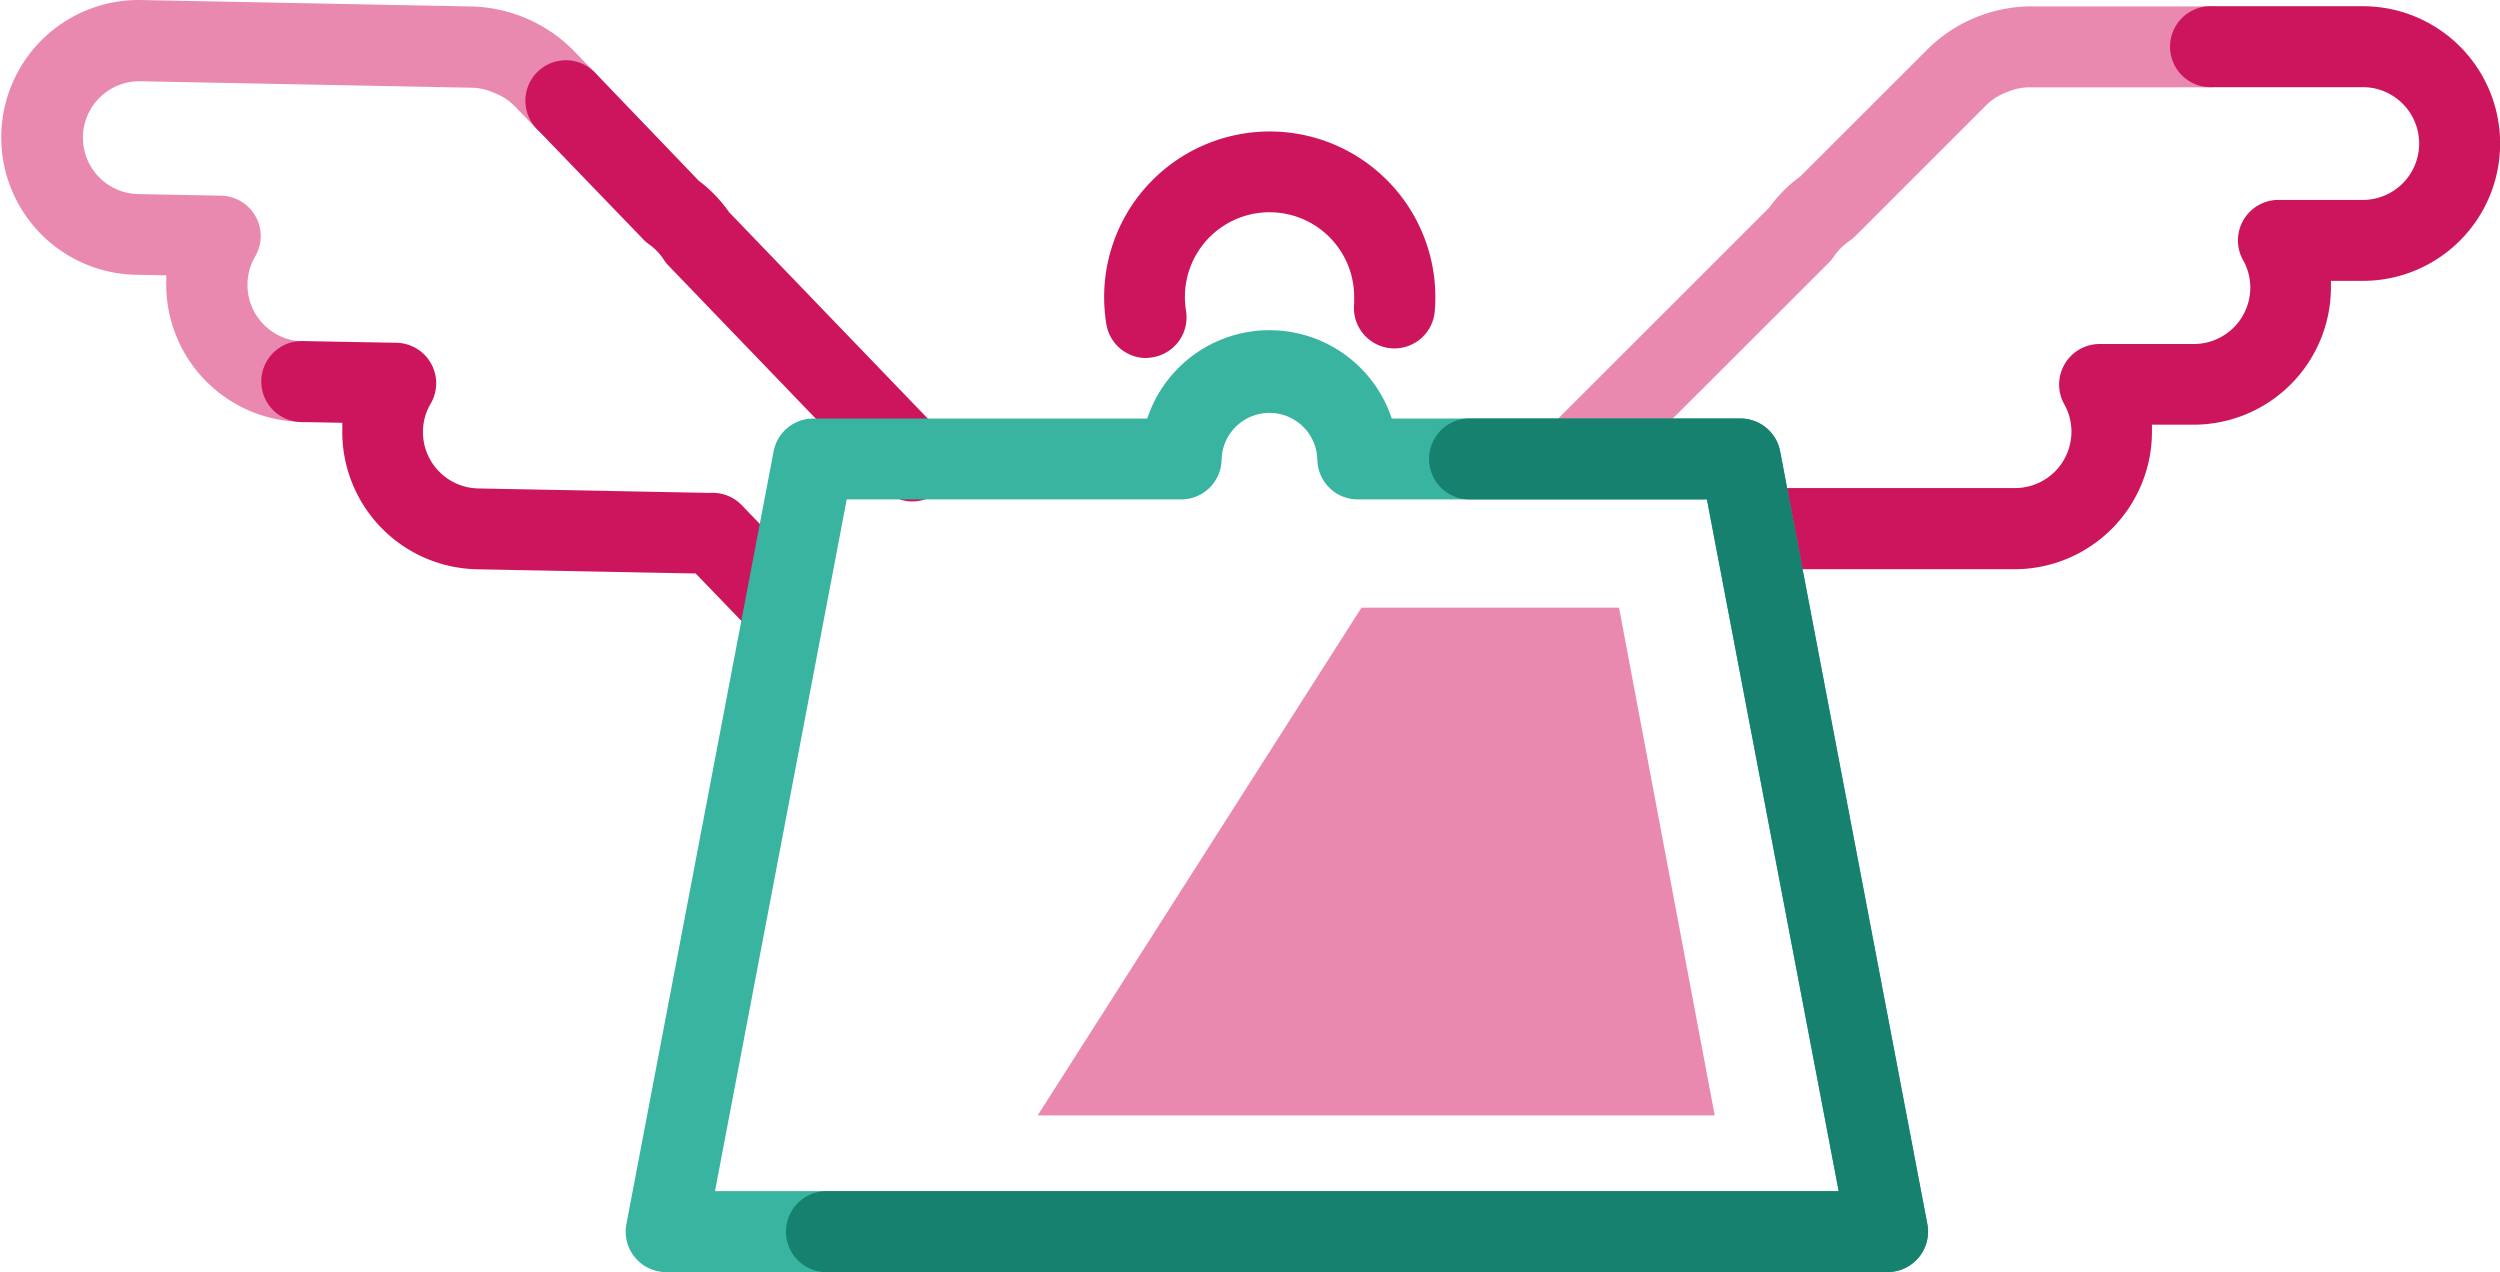
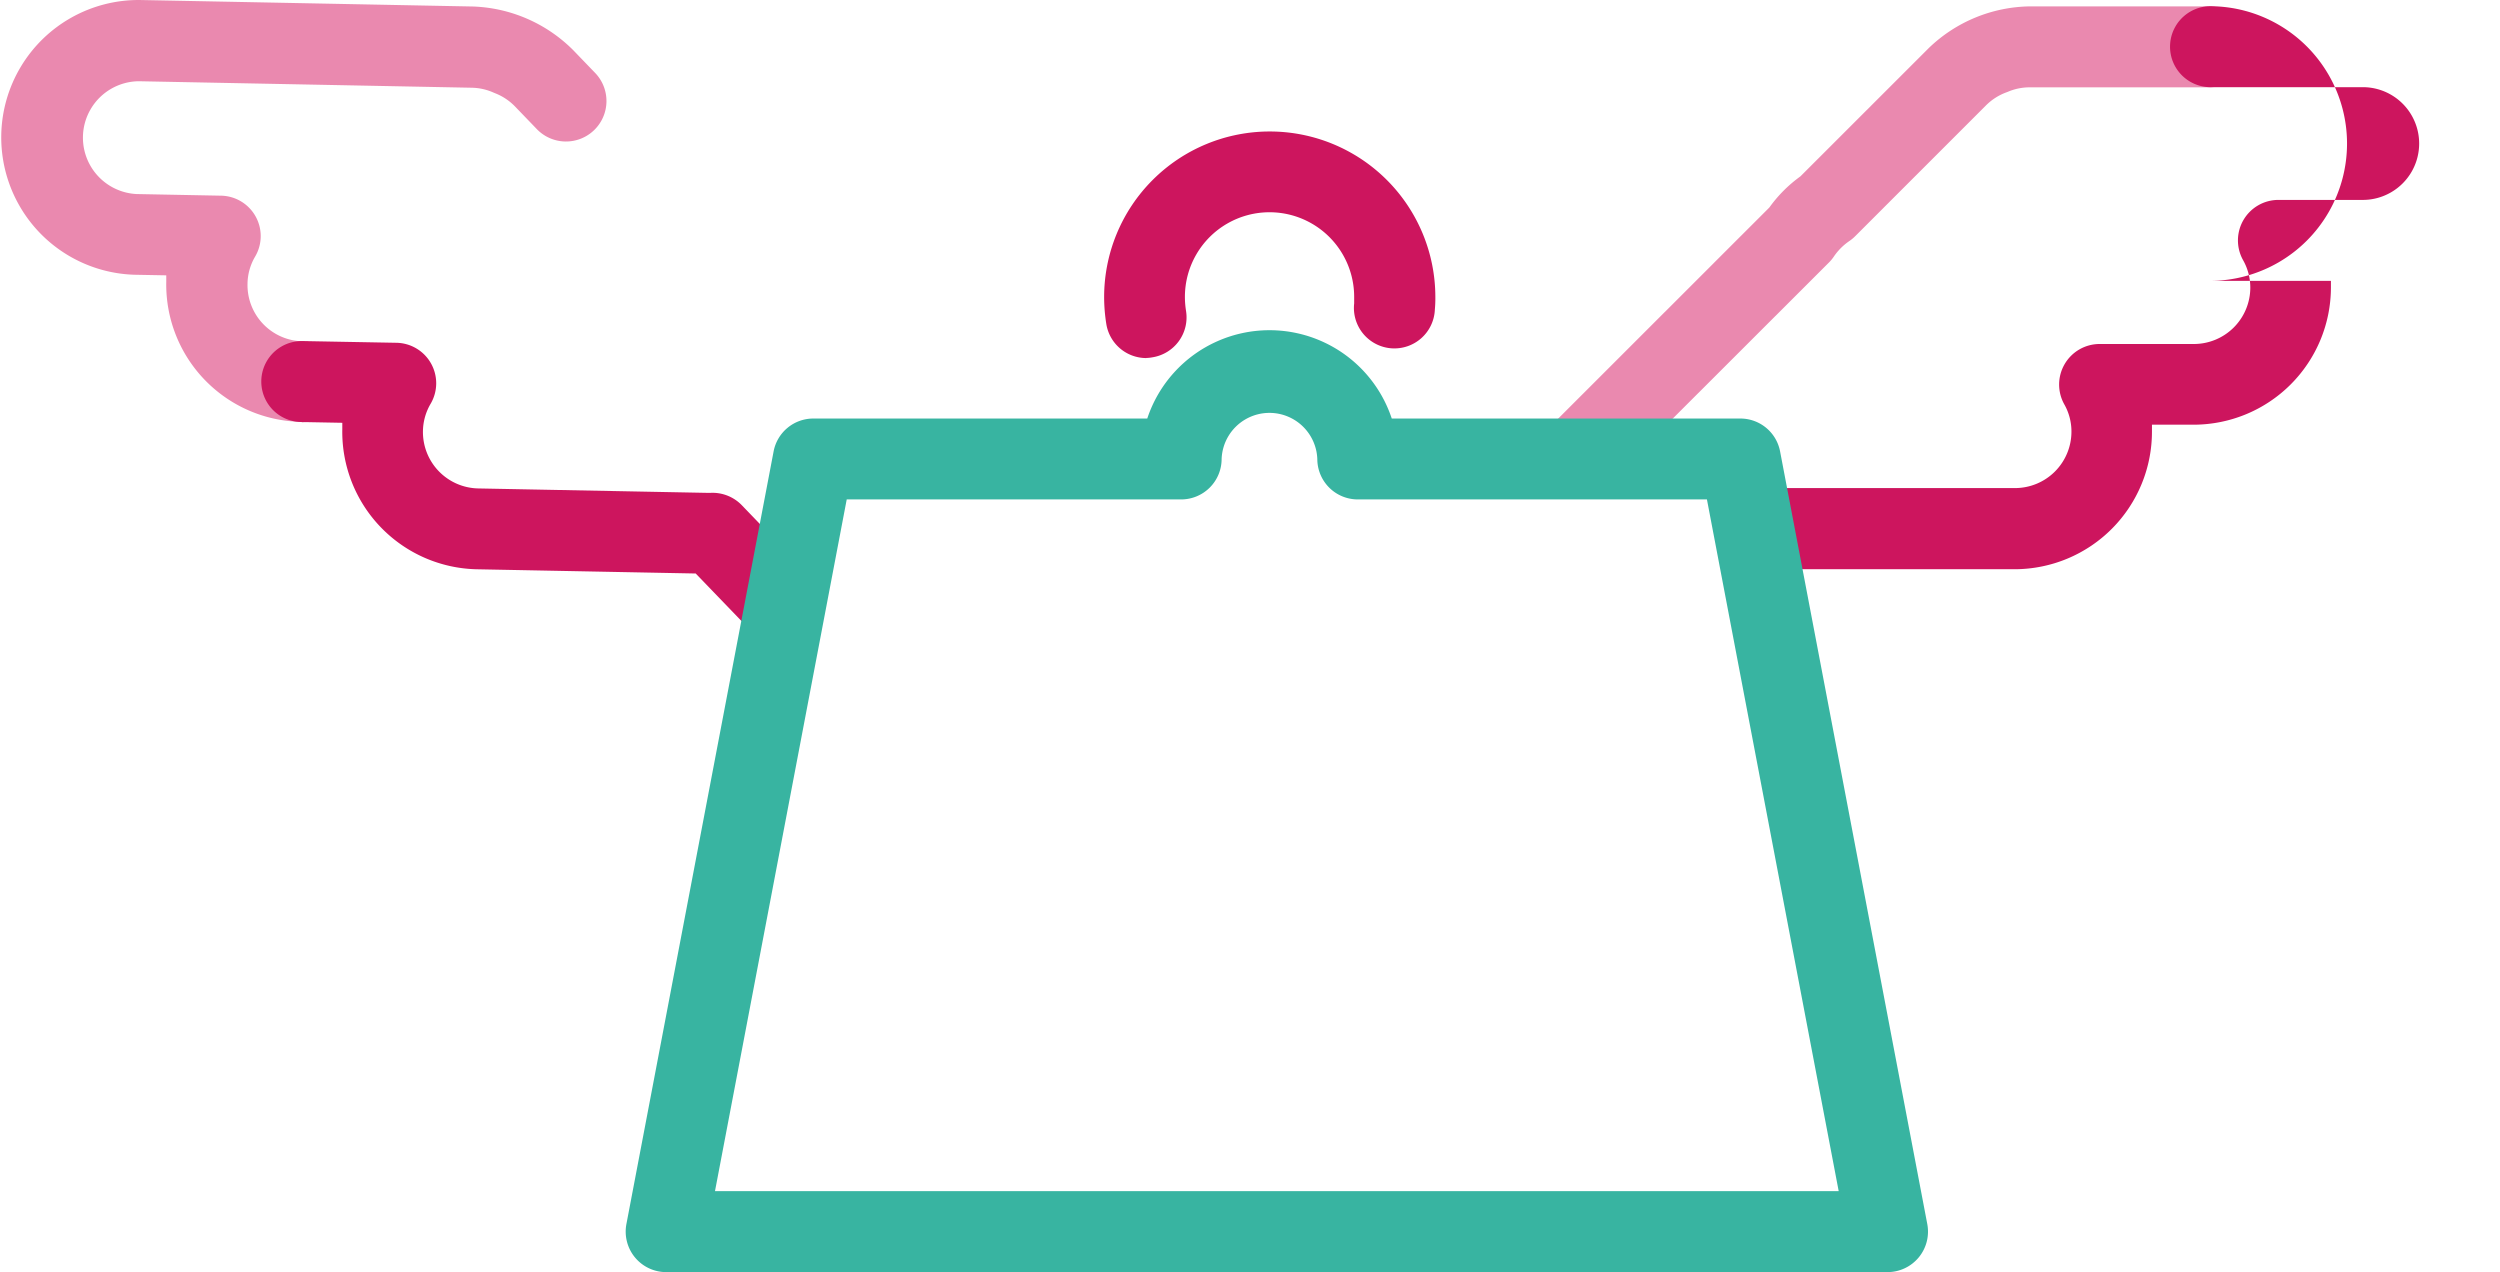
<svg xmlns="http://www.w3.org/2000/svg" width="144.486" height="73.521" viewBox="0 0 144.486 73.521">
  <path data-name="Tracé 111" d="M249.186 137.187a2.34 2.34 0 0 1-1.657-3.993l12.519-12.515a7.873 7.873 0 0 1 1.788-1.792l7.416-7.412a8.582 8.582 0 0 1 5.845-2.415h10.389a2.34 2.34 0 0 1 0 4.679H275.1a3.19 3.19 0 0 0-1.282.262l-.1.037a3.27 3.27 0 0 0-1.159.75L265 122.347a2.251 2.251 0 0 1-.341.281 3.374 3.374 0 0 0-.877.877 2.249 2.249 0 0 1-.281.345L250.84 136.5a2.335 2.335 0 0 1-1.654.687z" transform="translate(-157.786 -108.691)" style="fill:#ea89af" />
  <path data-name="Tracé 112" d="M26.743 132.454H26.7a7.937 7.937 0 0 1-7.783-8.091v-.375l-1.833-.034a7.941 7.941 0 0 1 .322-15.878l19.234.375a8.6 8.6 0 0 1 5.8 2.527l1.252 1.3a2.34 2.34 0 1 1-3.374 3.243l-1.252-1.3a3.246 3.246 0 0 0-1.125-.75l-.1-.041a3.24 3.24 0 0 0-1.275-.285l-19.234-.375a3.262 3.262 0 0 0-.127 6.52l4.874.094a2.336 2.336 0 0 1 1.976 3.517 3.172 3.172 0 0 0-.442 1.578A3.251 3.251 0 0 0 26.8 127.8a2.34 2.34 0 0 1-.045 4.679z" transform="translate(-9.308 -108.075)" style="fill:#ea89af" />
-   <path data-name="Tracé 113" d="M293.334 141.57h-13.2a3.756 3.756 0 0 1-.5-.022h-.049a2.339 2.339 0 1 1 .322-4.668h13.434a3.262 3.262 0 0 0 3.262-3.258 3.183 3.183 0 0 0-.416-1.586 2.343 2.343 0 0 1 2.043-3.483h5.448a3.262 3.262 0 0 0 3.262-3.258 3.221 3.221 0 0 0-.416-1.586 2.34 2.34 0 0 1 2.043-3.483h4.874a3.258 3.258 0 1 0 0-6.516h-8.848a2.34 2.34 0 0 1 0-4.679h8.848a7.937 7.937 0 1 1 0 15.874H311.6v.375a7.945 7.945 0 0 1-7.937 7.937h-2.407v.375a7.948 7.948 0 0 1-7.922 7.978z" transform="translate(-176.885 -108.672)" style="fill:#cd155e" />
+   <path data-name="Tracé 113" d="M293.334 141.57h-13.2a3.756 3.756 0 0 1-.5-.022h-.049a2.339 2.339 0 1 1 .322-4.668h13.434a3.262 3.262 0 0 0 3.262-3.258 3.183 3.183 0 0 0-.416-1.586 2.343 2.343 0 0 1 2.043-3.483h5.448a3.262 3.262 0 0 0 3.262-3.258 3.221 3.221 0 0 0-.416-1.586 2.34 2.34 0 0 1 2.043-3.483h4.874a3.258 3.258 0 1 0 0-6.516h-8.848a2.34 2.34 0 0 1 0-4.679a7.937 7.937 0 1 1 0 15.874H311.6v.375a7.945 7.945 0 0 1-7.937 7.937h-2.407v.375a7.948 7.948 0 0 1-7.922 7.978z" transform="translate(-176.885 -108.672)" style="fill:#cd155e" />
  <path data-name="Tracé 114" d="M79.085 177.686a2.328 2.328 0 0 1-1.687-.72l-2.778-2.883-12.642-.244a7.945 7.945 0 0 1-7.783-8.091v-.375l-2.407-.045a2.34 2.34 0 0 1 .045-4.679h.045l5.448.1a2.34 2.34 0 0 1 1.976 3.521 3.2 3.2 0 0 0-.446 1.575 3.262 3.262 0 0 0 3.2 3.322l13.2.255h.229a2.351 2.351 0 0 1 1.8.716l3.468 3.6a2.343 2.343 0 0 1-1.683 3.963z" transform="translate(-34.412 -140.938)" style="fill:#cd155e" />
-   <path data-name="Tracé 115" d="M112.657 142.846a2.328 2.328 0 0 1-1.687-.72l-12.414-12.9a2.25 2.25 0 0 1-.277-.345 3.311 3.311 0 0 0-.859-.9 2.076 2.076 0 0 1-.337-.289l-6.171-6.4a2.34 2.34 0 0 1 3.374-3.243l6 6.254a7.952 7.952 0 0 1 1.758 1.822l12.271 12.747a2.343 2.343 0 0 1-1.657 3.97z" transform="translate(-59.908 -113.862)" style="fill:#cd155e" />
  <path data-name="Tracé 116" d="M178.69 213.407H108.1a2.34 2.34 0 0 1-2.3-2.778l8.507-44.654a2.336 2.336 0 0 1 2.295-1.9h19.3a7.442 7.442 0 0 1 14.131 0h20.148a2.336 2.336 0 0 1 2.295 1.9l8.507 44.654a2.34 2.34 0 0 1-2.3 2.778zm-67.771-4.679h64.944l-7.615-39.978H148.07a2.34 2.34 0 0 1-2.34-2.34 2.767 2.767 0 0 0-5.53 0 2.34 2.34 0 0 1-2.34 2.34h-19.327z" transform="translate(-69.597 -139.886)" style="fill:#38b4a1" />
-   <path data-name="Tracé 117" d="M194.217 221.916H132.94a2.34 2.34 0 1 1 0-4.679h58.45l-7.615-39.978h-13.767a2.34 2.34 0 0 1 0-4.679h15.706a2.336 2.336 0 0 1 2.295 1.9l8.507 44.654a2.34 2.34 0 0 1-2.3 2.778z" transform="translate(-85.125 -148.395)" style="fill:#15816e" />
  <path data-name="Tracé 118" d="M181.943 141.436a2.34 2.34 0 0 1-2.306-1.961 9.918 9.918 0 0 1-.127-1.563 9.571 9.571 0 1 1 19.142 0 6.953 6.953 0 0 1-.028.712 2.34 2.34 0 1 1-4.664-.345v-.379a4.891 4.891 0 0 0-9.782 0 5.268 5.268 0 0 0 .064.806 2.336 2.336 0 0 1-1.927 2.684 2.2 2.2 0 0 1-.371.041z" transform="translate(-115.697 -120.742)" style="fill:#cd155e" />
-   <path data-name="Tracé 119" d="M187.976 196.41h14.885l5.53 29.345H169.26z" transform="translate(-109.29 -161.291)" style="fill:#ea89af" />
</svg>